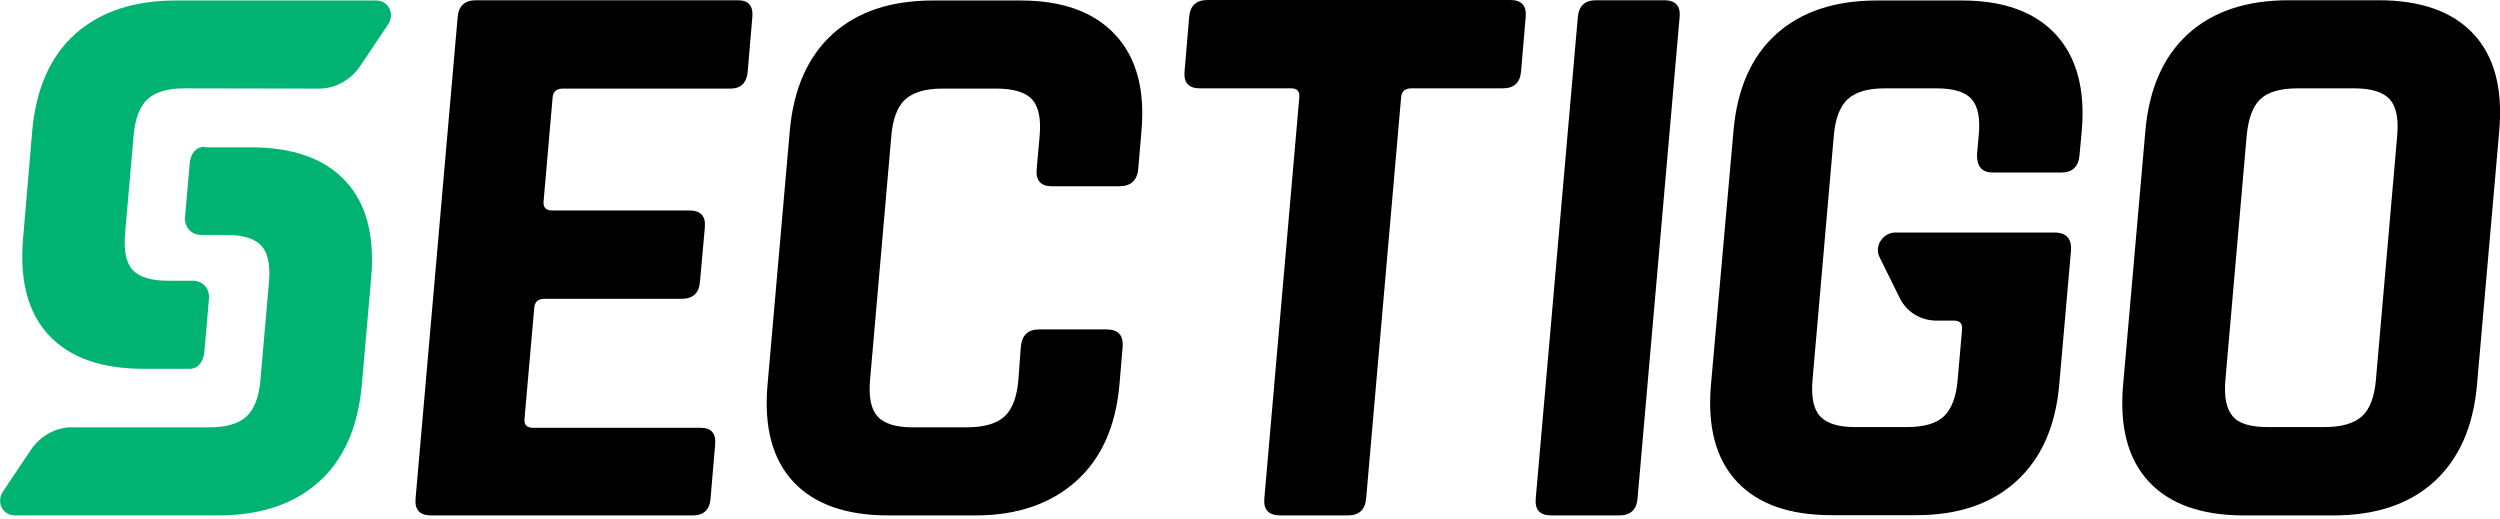
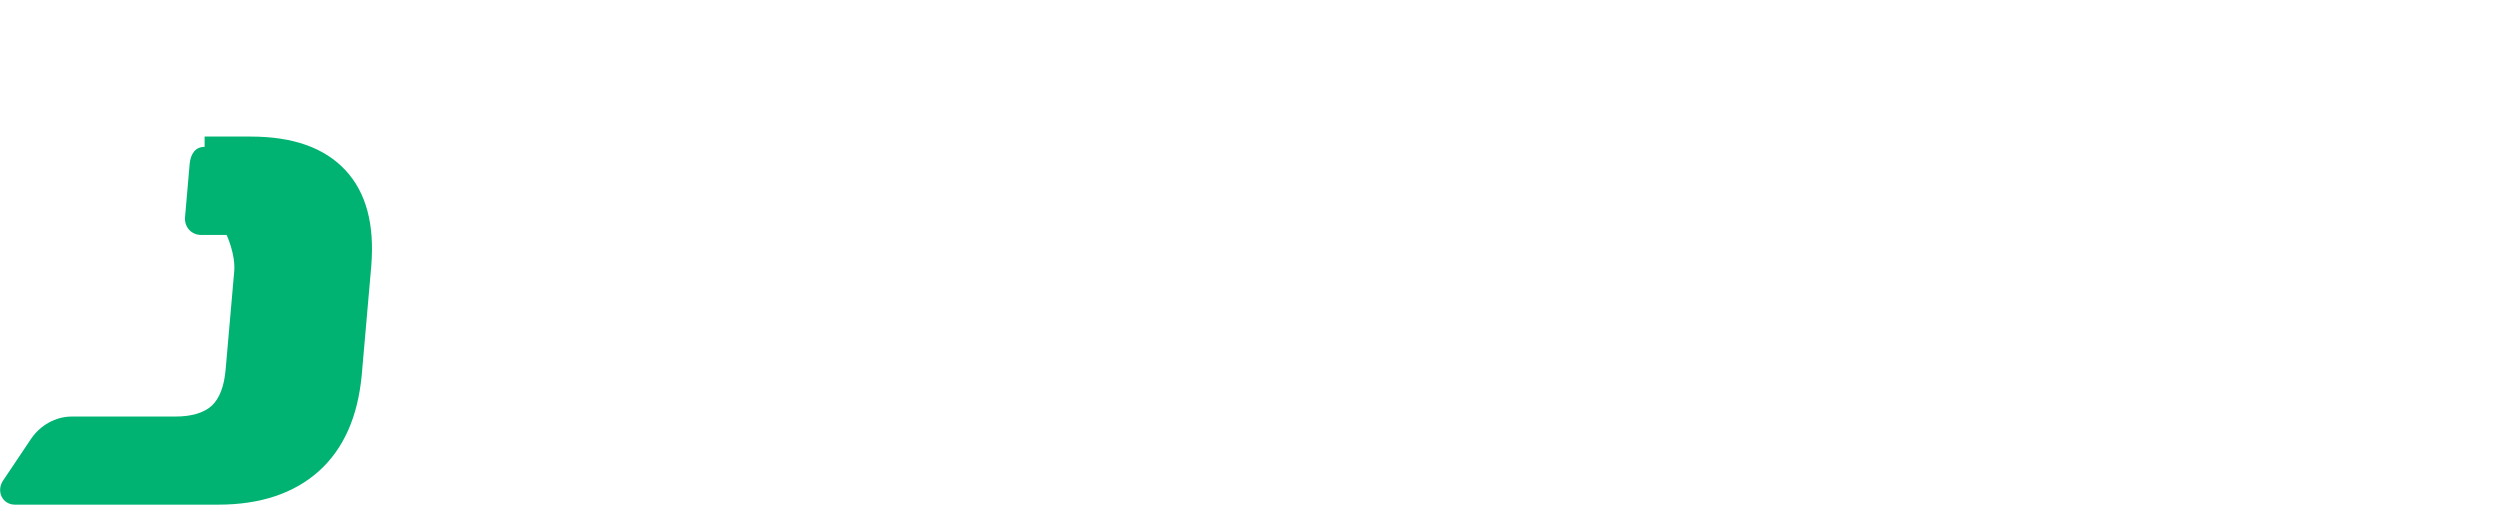
<svg xmlns="http://www.w3.org/2000/svg" id="Layer_1" viewBox="0 0 1021.5 211.9">
  <style>.st1{fill:#00b373}</style>
-   <path d="M283.1 210.6h-107c-4.6 0-6.7-2.3-6.3-6.9L187 7c.4-4.6 2.9-6.9 7.5-6.9h107c4.4 0 6.3 2.3 5.9 6.9l-1.9 22.3c-.4 4.6-2.8 6.9-7.1 6.9H230c-2.6 0-4 1.2-4.2 3.6l-3.7 42.6c-.2 2.4 1 3.6 3.6 3.6h56c4.6 0 6.7 2.3 6.3 6.9l-2 22.3c-.4 4.6-2.9 6.9-7.5 6.9h-56c-2.6 0-4 1.2-4.2 3.6l-4 45.5c-.2 2.4 1 3.6 3.6 3.6h68.4c4.4 0 6.3 2.3 5.9 6.9l-1.9 22.3c-.4 4.3-2.8 6.6-7.2 6.6m115.5 0h-35.7c-17.2 0-30.2-4.6-38.7-13.7-8.6-9.2-12.1-22.4-10.6-39.6l9.1-103.8c1.5-17.2 7.4-30.4 17.5-39.6C350.4 4.7 364.1.2 381.3.2H417c17 0 29.9 4.6 38.6 13.9s12.3 22.4 10.8 39.4l-1.3 15.4c-.4 4.8-3 7.2-7.8 7.2h-27.5c-4.6 0-6.7-2.4-6.2-7.2l1.2-13.4c.6-7-.4-11.9-3.1-14.9-2.7-2.9-7.5-4.4-14.5-4.4h-22.3c-6.8 0-11.7 1.5-15 4.4-3.2 2.9-5.1 7.9-5.7 14.9l-8.7 99.8c-.6 7 .4 11.9 3.1 14.9 2.7 2.9 7.4 4.4 14.2 4.4h22.3c7 0 12.1-1.5 15.3-4.4 3.2-2.9 5.1-7.9 5.7-14.9l1-13.5c.4-4.8 2.9-7.2 7.5-7.2h27.5c4.8 0 7 2.4 6.6 7.2l-1.3 15.4c-1.5 17-7.4 30.2-17.7 39.4-10.4 9.3-24.1 14-41.1 14m152.1 0h-27.5c-4.8 0-7-2.3-6.6-6.9l14.3-164c.2-2.4-.9-3.6-3.3-3.6h-37.3c-4.6 0-6.7-2.3-6.3-6.9l1.9-22.3c.4-4.6 2.9-6.9 7.5-6.9h123.7c4.6 0 6.7 2.3 6.3 6.9l-1.9 22.3c-.4 4.6-2.9 6.9-7.5 6.9h-37.3c-2.6 0-4 1.2-4.2 3.6l-14.3 164c-.4 4.6-2.9 6.9-7.5 6.9M686.3 6.9l-17.2 196.8c-.4 4.6-2.9 6.9-7.5 6.9h-27.8c-4.6 0-6.7-2.3-6.3-6.9L644.7 7c.4-4.6 2.9-6.9 7.5-6.9H680c4.6 0 6.7 2.3 6.3 6.8m240.3 167.6h23.2c7 0 12.1-1.5 15.3-4.4s5.1-7.9 5.7-14.9l8.7-99.8c.6-7-.4-11.9-3.1-14.9-2.7-2.9-7.5-4.4-14.5-4.4h-23.2c-7 0-12 1.5-15.1 4.4s-4.9 7.9-5.6 14.9l-8.7 99.8c-.6 7 .4 11.9 3 14.9 2.5 3 7.3 4.4 14.3 4.4m26.9 36.1h-36.7c-17.2 0-30.2-4.6-38.7-13.7-8.6-9.2-12.1-22.4-10.6-39.6l9.1-103.8c1.5-17.3 7.4-30.5 17.5-39.7C904.3 4.6 918 .1 935.2.1h36.7c17.2 0 30.2 4.6 38.7 13.7 8.6 9.2 12.1 22.4 10.6 39.6l-9.1 103.8c-1.5 17.2-7.4 30.4-17.5 39.6-10.1 9.2-23.8 13.8-41.1 13.8M814.4 70.5h27.8c4.6 0 7.1-2.4 7.5-7.2l.9-9.8c1.5-17-2.1-30.2-10.6-39.4C831.4 4.8 818.6.2 801.6.2h-34.7c-17.2 0-31 4.6-41.1 13.7-10.2 9.2-16 22.4-17.5 39.6l-9.2 103.7c-1.5 17.2 2 30.4 10.6 39.6s21.5 13.7 38.7 13.7h34.7c17 0 30.6-4.6 40.8-13.9 10.2-9.3 16-22.4 17.5-39.4l4.8-54.7c.4-5-1.9-7.5-6.9-7.5h-64.8c-5.1 0-8.7 5.5-6.6 9.9l8.4 17c2.8 5.6 8.5 9.1 15 9.1h7.1c2.4 0 3.5 1.2 3.3 3.6l-1.8 20.6c-.6 7-2.5 11.9-5.6 14.9-3.1 2.9-8.1 4.4-15.1 4.4h-21.3c-6.8 0-11.5-1.5-14.2-4.4s-3.7-7.9-3.1-14.9l8.7-99.8c.6-7 2.5-11.9 5.7-14.9 3.2-2.9 8.2-4.4 15-4.4h21.3c7 0 11.8 1.5 14.3 4.4 2.6 2.9 3.6 7.9 2.9 14.9l-.7 7.9c0 4.8 2 7.2 6.6 7.2" fill="#000" />
-   <path class="st1" d="M130.5 36.2c6.5 0 12.8-3.5 16.6-9.1l11.4-17c3-4.4.3-9.9-4.8-9.9H71.8C54.6.2 40.9 4.8 30.7 13.9 20.6 23 14.8 36.1 13.2 53.1L9.4 97.8C8 114.9 11.5 127.9 20 137c8.6 9.2 21.5 13.7 38.7 13.7h18.7c3.6 0 5.7-2.9 6.1-6.9l1.9-21.9c.3-4-2.6-7.2-6.6-7.2H68.4c-6.8 0-11.5-1.5-14.2-4.4s-3.7-7.9-3.1-14.9l3.5-40c.6-7 2.5-11.9 5.7-14.9 3.2-2.9 8.2-4.4 14.9-4.4l55.3.1z" />
-   <path class="st1" d="M83.6 60c-3.8 0-5.7 2.9-6.1 6.9l-1.9 21.9c-.3 4 2.6 7.2 6.6 7.2h10.4c6.8 0 11.5 1.5 14.2 4.4s3.7 7.9 3.1 14.9l-3.5 40c-.6 7-2.5 11.9-5.7 14.9-3.2 2.9-8.2 4.4-14.9 4.4H29.3c-6.5 0-12.8 3.5-16.6 9.1l-11.4 17c-3 4.4-.3 9.9 4.8 9.9h83.1c17.2 0 30.9-4.6 41.1-13.7 10.1-9.1 15.9-22.2 17.5-39.2l3.9-44.6c1.4-17.1-2.1-30.1-10.6-39.2-8.6-9.2-21.5-13.7-38.7-13.7H83.6V60z" />
+   <path class="st1" d="M83.6 60c-3.8 0-5.7 2.9-6.1 6.9l-1.9 21.9c-.3 4 2.6 7.2 6.6 7.2h10.4s3.7 7.9 3.1 14.9l-3.5 40c-.6 7-2.5 11.9-5.7 14.9-3.2 2.9-8.2 4.4-14.9 4.4H29.3c-6.5 0-12.8 3.5-16.6 9.1l-11.4 17c-3 4.4-.3 9.9 4.8 9.9h83.1c17.2 0 30.9-4.6 41.1-13.7 10.1-9.1 15.9-22.2 17.5-39.2l3.9-44.6c1.4-17.1-2.1-30.1-10.6-39.2-8.6-9.2-21.5-13.7-38.7-13.7H83.6V60z" />
</svg>